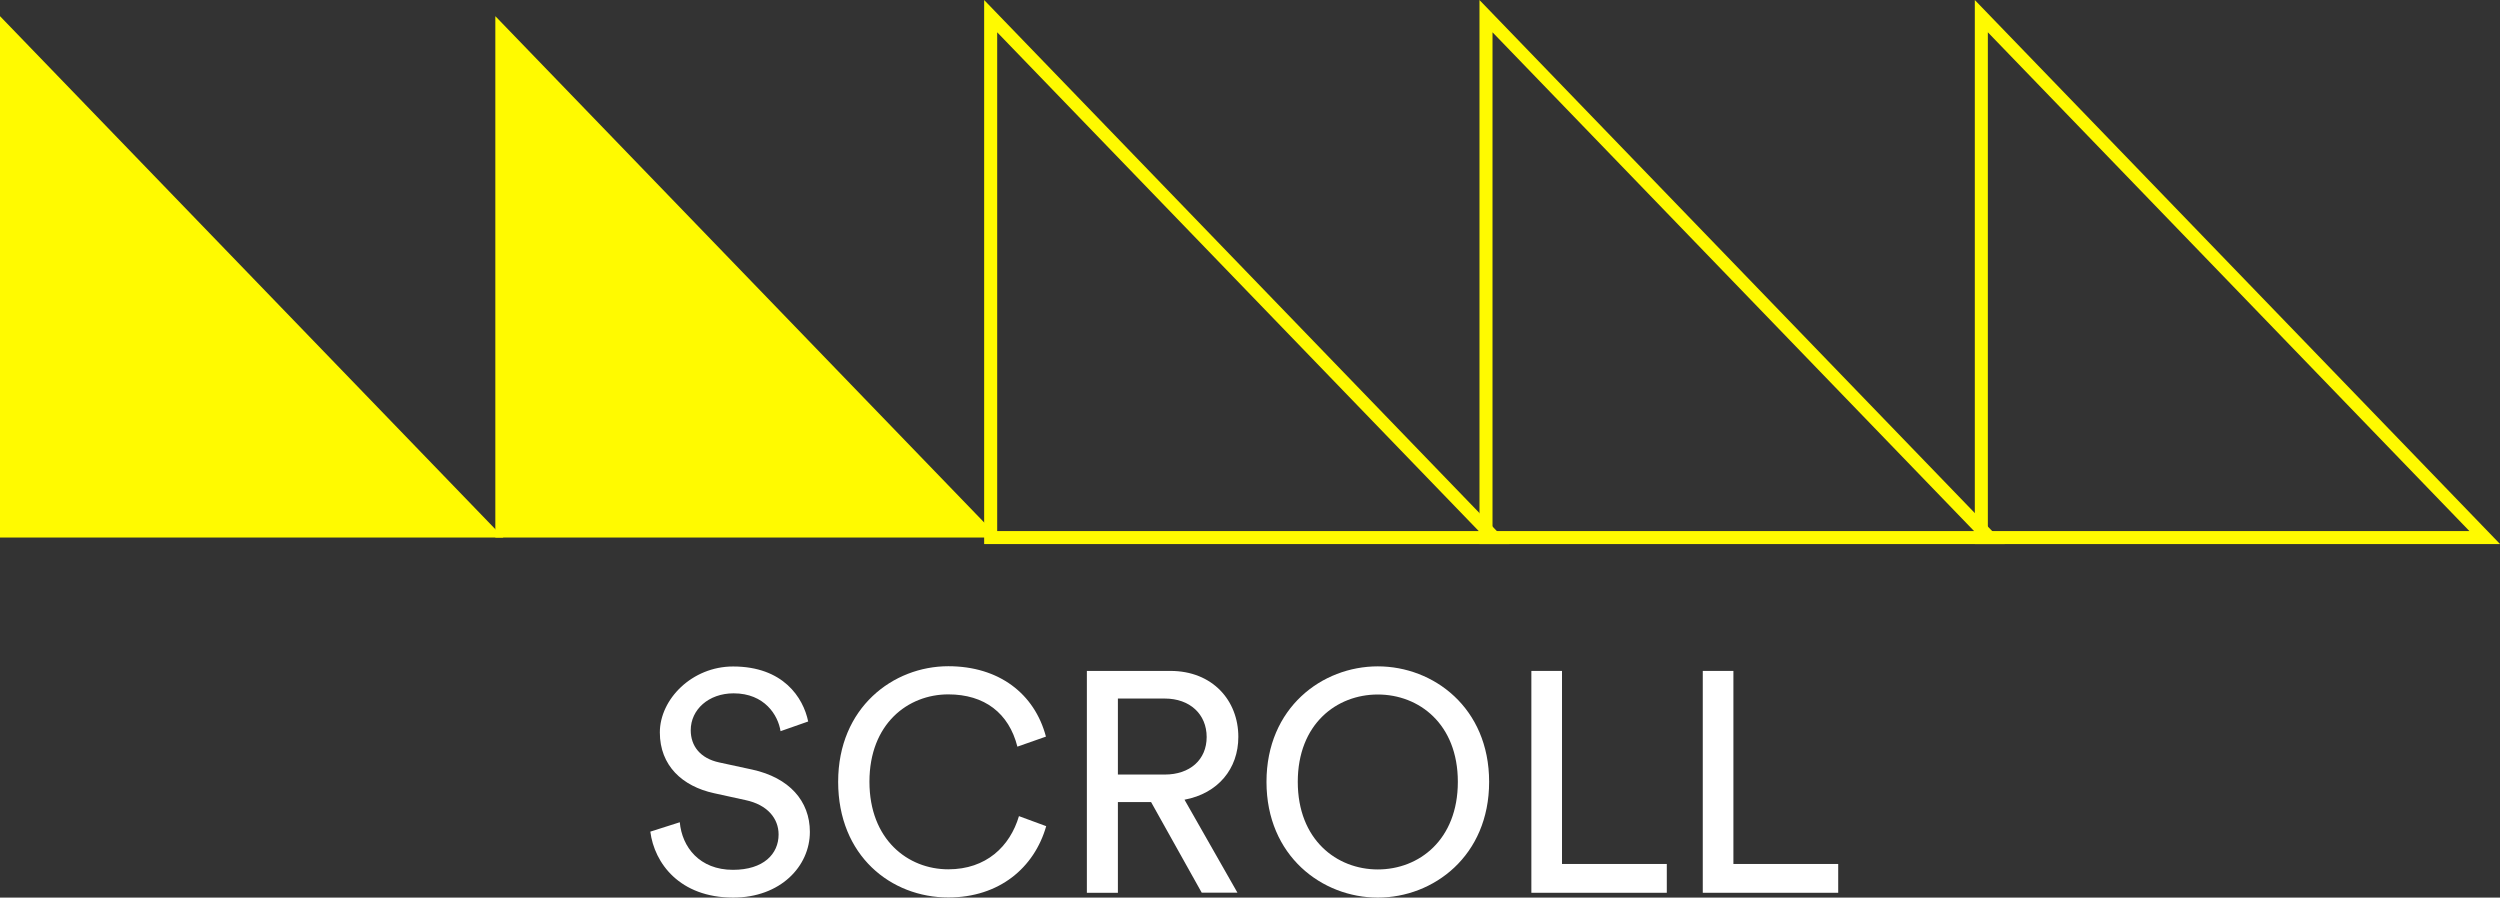
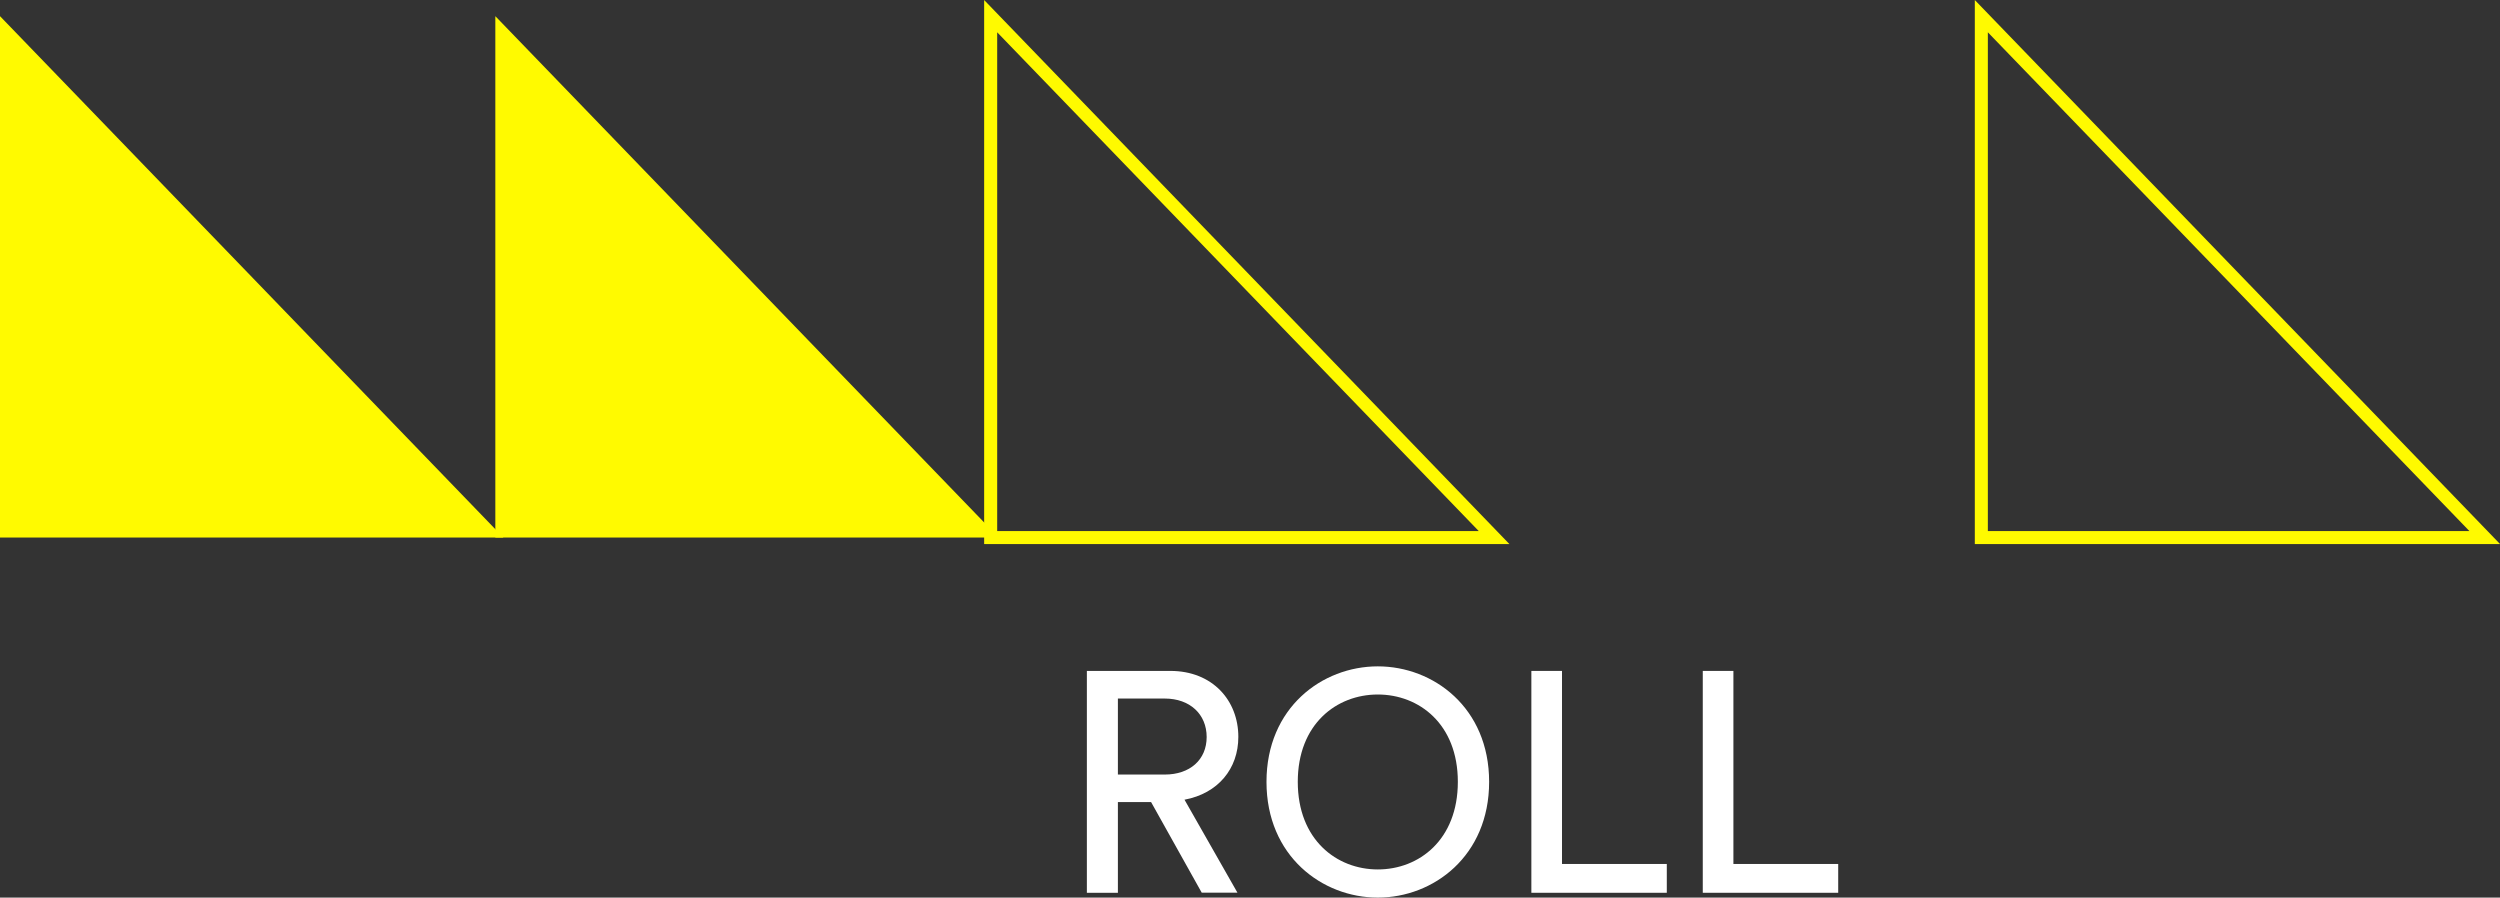
<svg xmlns="http://www.w3.org/2000/svg" id="_レイヤー_2" data-name="レイヤー 2" viewBox="0 0 191.79 68.86">
  <rect x="0" y="0" width="191.79" height="68.86" fill="#333333" stroke="none" />
  <defs>
    <style>
      .cls-1 {
        fill: none;
        stroke: #fffa00;
        stroke-miterlimit: 10;
      }

      .cls-2 {
        fill: #fffa00;
      }

      .cls-2, .cls-3 {
        stroke-width: 0px;
      }

      .cls-3 {
        fill: #fff;
      }
    </style>
  </defs>
  <g id="_レイヤー_1-2" data-name="レイヤー 1">
    <g>
      <g>
        <polygon class="cls-2" points="0 41.24 0 1.24 38.62 41.24 0 41.24" />
        <polygon class="cls-2" points="38 41.24 38 1.24 76.62 41.24 38 41.24" />
        <polygon class="cls-1" points="76 41.24 76 1.24 114.62 41.24 76 41.24" />
-         <polygon class="cls-1" points="114 41.24 114 1.24 152.62 41.24 114 41.24" />
        <polygon class="cls-1" points="152 41.24 152 1.24 190.62 41.24 152 41.24" />
      </g>
      <g>
-         <path class="cls-3" d="m59.88,56.09c-.19-1.22-1.22-2.9-3.6-2.9-1.92,0-3.29,1.25-3.29,2.83,0,1.22.74,2.16,2.18,2.47l2.54.55c2.83.62,4.42,2.4,4.42,4.78,0,2.64-2.26,5.04-5.88,5.04-4.11,0-6.05-2.64-6.36-5.06l2.26-.72c.17,1.9,1.51,3.65,4.08,3.65,2.35,0,3.5-1.22,3.5-2.71,0-1.22-.84-2.28-2.54-2.64l-2.42-.53c-2.42-.53-4.15-2.11-4.15-4.66s2.47-5.06,5.62-5.06c3.84,0,5.38,2.38,5.76,4.22l-2.11.74Z" />
-         <path class="cls-3" d="m64.3,59.97c0-5.69,4.22-8.86,8.45-8.86,3.89,0,6.62,2.11,7.49,5.4l-2.19.77c-.65-2.57-2.52-4.01-5.3-4.01-3.1,0-6.05,2.26-6.05,6.7s2.95,6.72,6.05,6.72c2.9,0,4.73-1.75,5.42-4.08l2.09.77c-.91,3.19-3.6,5.47-7.51,5.47-4.39,0-8.45-3.19-8.45-8.88Z" />
        <path class="cls-3" d="m88.3,61.53h-2.54v6.96h-2.38v-17.02h6.41c3.22,0,5.21,2.26,5.21,5.06,0,2.45-1.56,4.34-4.13,4.82l4.06,7.13h-2.74l-3.89-6.96Zm1.06-2.11c1.92,0,3.21-1.13,3.21-2.88s-1.29-2.95-3.21-2.95h-3.6v5.83h3.6Z" />
        <path class="cls-3" d="m105.7,51.12c4.27,0,8.54,3.17,8.54,8.86s-4.27,8.88-8.54,8.88-8.54-3.19-8.54-8.88,4.27-8.86,8.54-8.86Zm0,15.58c3.17,0,6.14-2.28,6.14-6.72s-2.98-6.7-6.14-6.7-6.14,2.26-6.14,6.7,2.98,6.72,6.14,6.72Z" />
        <path class="cls-3" d="m117.48,68.49v-17.02h2.35v14.81h8.04v2.21h-10.39Z" />
        <path class="cls-3" d="m130.63,68.49v-17.02h2.35v14.81h8.04v2.21h-10.39Z" />
      </g>
    </g>
  </g>
</svg>